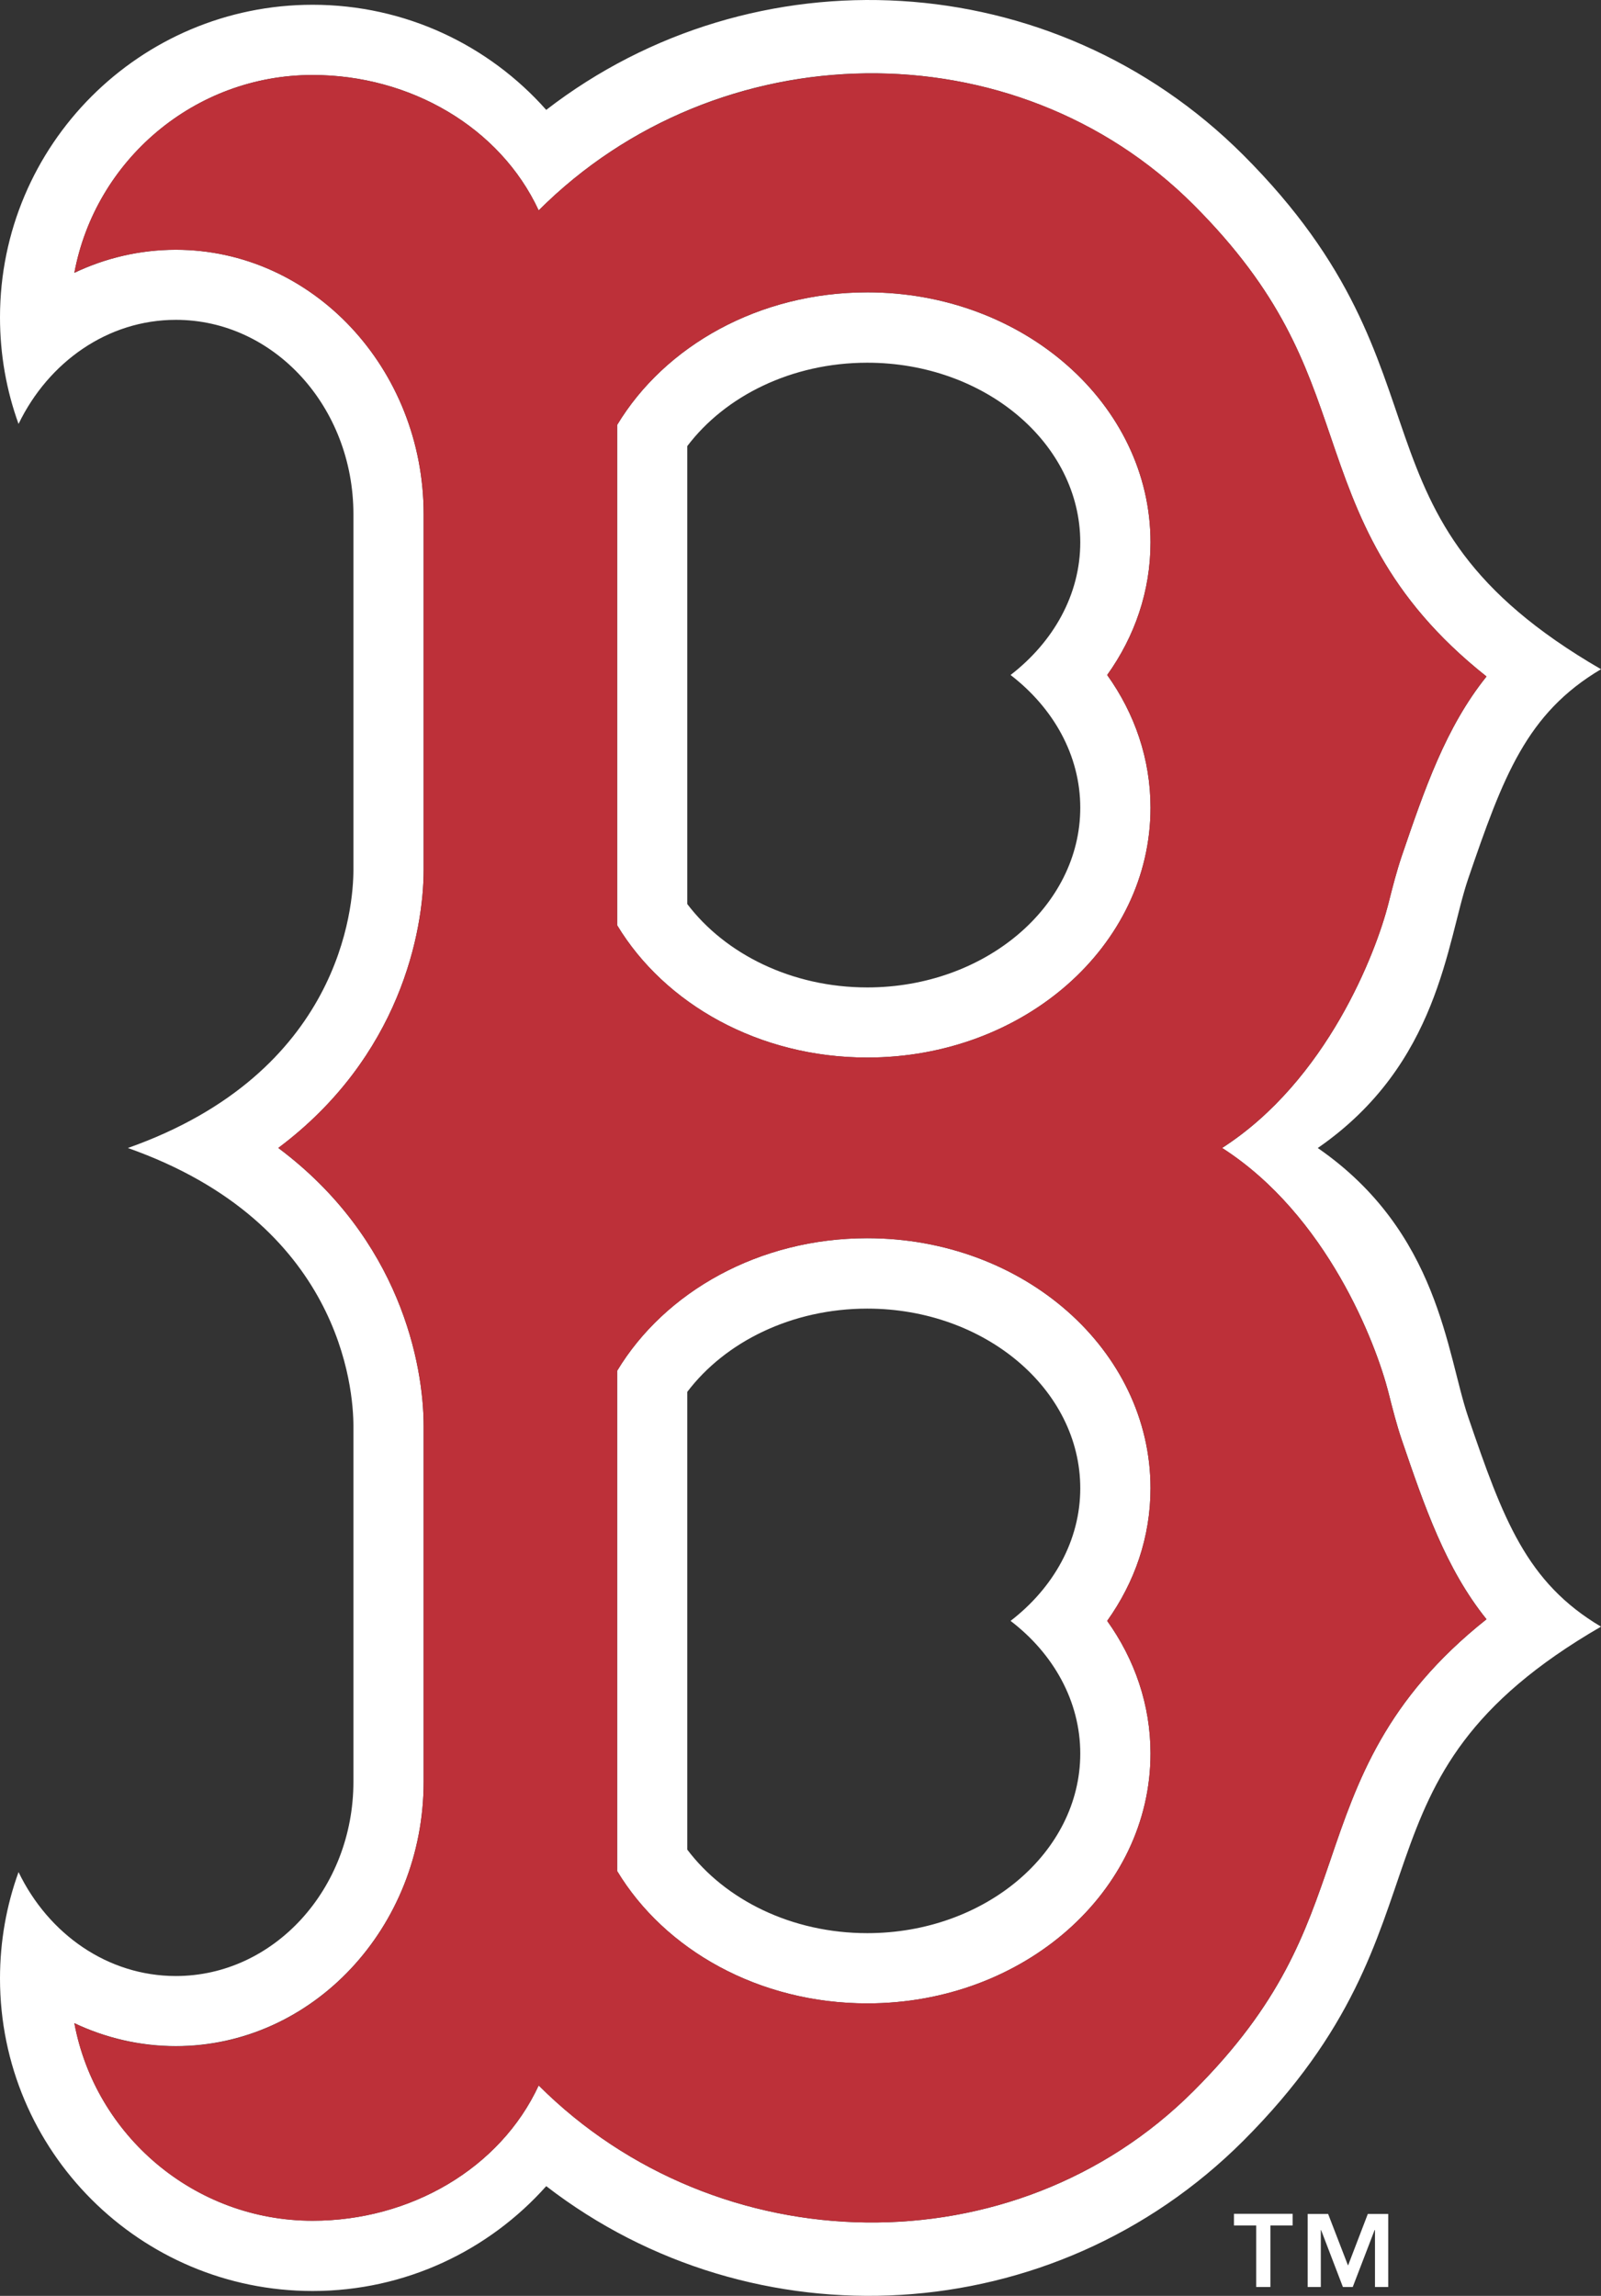
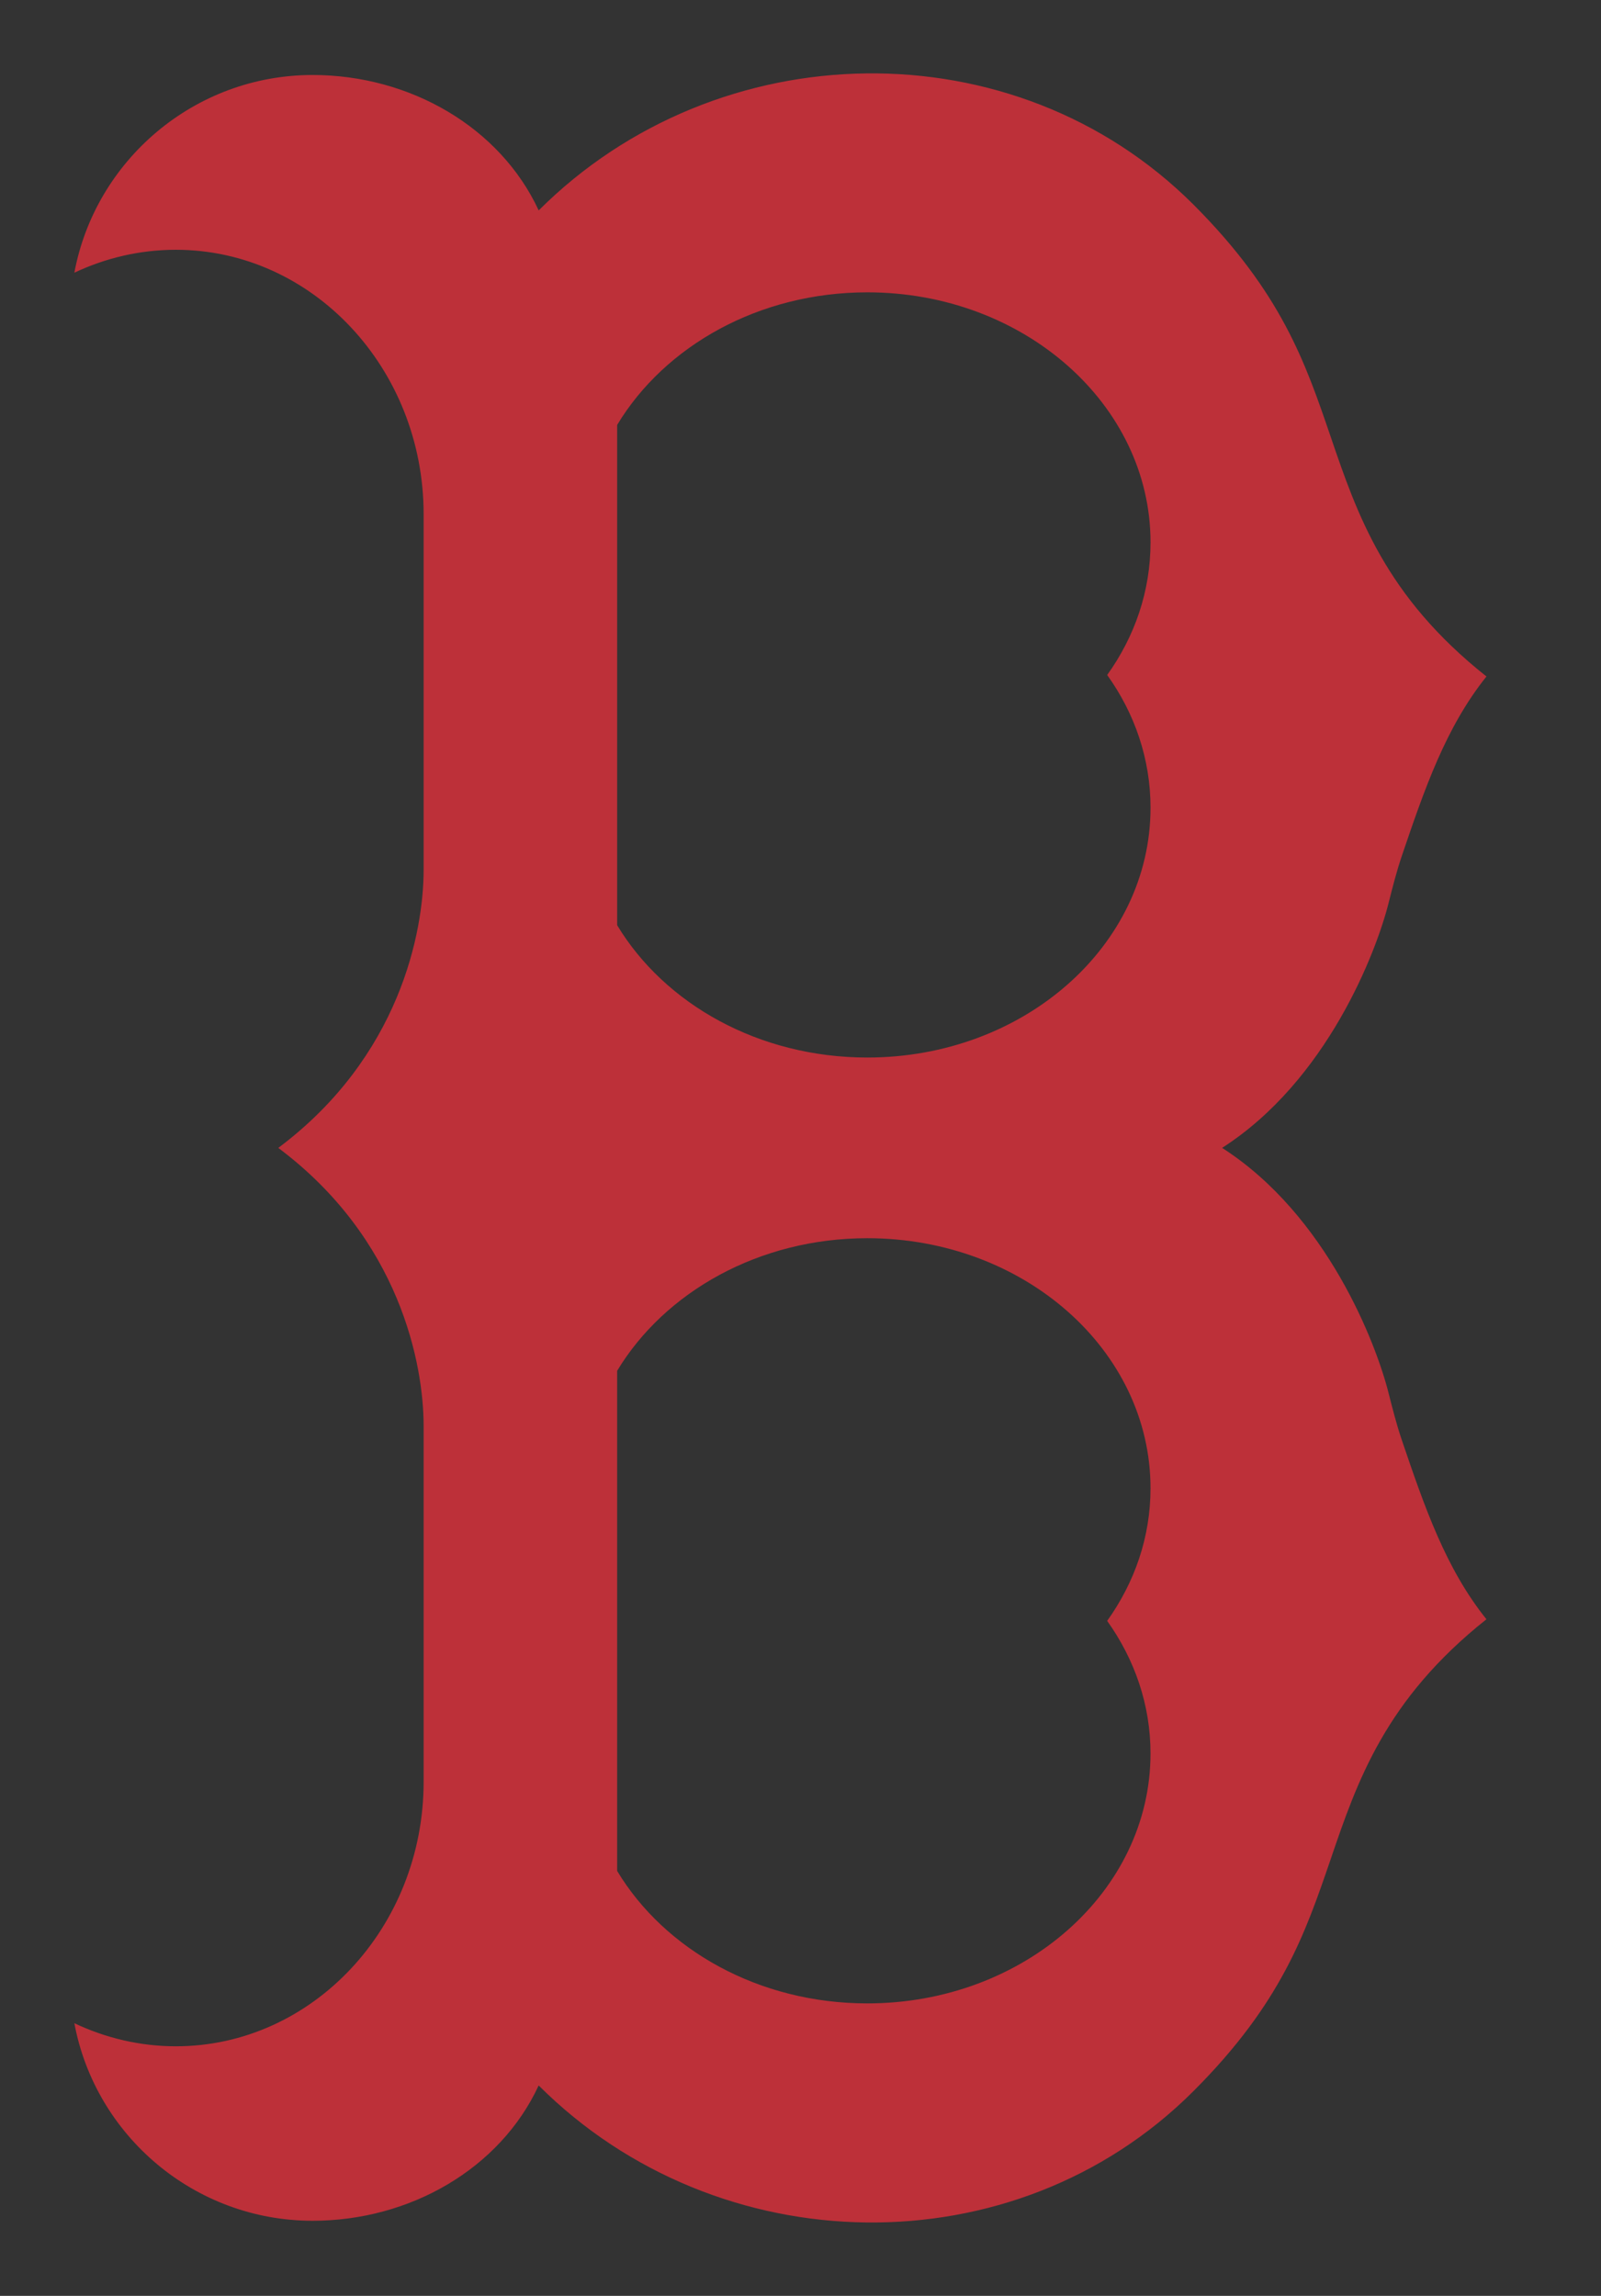
<svg xmlns="http://www.w3.org/2000/svg" viewBox="0 0 125.594 180.091">
  <rect x="0" y="0" width="125.594" height="180.091" fill="#333333" stroke="none" />
  <title>Boston Red Sox hat light logo</title>
-   <path fill="#FFF" d="M96.8 174.57h1.745v4.825h1.114v-4.825h1.744v-.916H96.8M105.75 177.714l-1.562-4.048h-1.606v5.73h1.032v-4.466h.023l1.71 4.465h.772l1.715-4.465h.03v4.465h1.038v-5.73h-1.6M115.166 111.126c-1.682-4.94-2.26-14.486-11.79-21.074 9.53-6.588 10.108-16.144 11.79-21.097 2.75-8.038 4.576-12.99 10.428-16.46-20.843-12.073-10.782-23.057-28.068-40.34C82.593-2.77 59.13-3.952 42.85 8.62 38.355 3.55 31.802.374 24.524.374 10.978.374 0 11.368 0 24.892c0 2.935.51 5.753 1.455 8.362 2.343-4.848 6.988-8.165 12.34-8.165 7.702 0 13.93 6.83 13.93 15.25v27.895c0 2.91-.986 15.914-17.693 21.817 16.707 5.892 17.693 18.895 17.693 21.817v27.894c0 8.397-6.228 15.24-13.93 15.24-5.352 0-9.997-3.295-12.34-8.153C.51 149.45 0 152.28 0 155.19c0 13.546 10.978 24.52 24.524 24.52 7.278 0 13.83-3.18 18.326-8.225 16.278 12.56 39.742 11.366 54.675-3.55 17.287-17.293 7.226-28.264 28.068-40.338-5.85-3.468-7.678-8.42-10.427-16.47m-10.797 34.772c-1.978 5.763-3.835 11.238-10.74 18.127-14.052 14.057-37.33 13.582-51.37-.44-3.022 6.518-10.08 10.612-17.735 10.612-9.284 0-17.05-6.694-18.69-15.497 2.43 1.148 5.137 1.798 7.96 1.798 10.712 0 19.44-9.3 19.44-20.737v-27.895c0-4.86-1.856-14.683-11.402-21.817 9.545-7.143 11.402-16.98 11.402-21.816V40.342c0-11.448-8.728-20.75-19.44-20.75-2.823 0-5.53.65-7.96 1.81 1.64-8.815 9.405-15.52 18.69-15.52 7.654 0 14.712 4.106 17.733 10.624 14.04-14.046 37.318-14.486 51.37-.44 6.906 6.9 8.763 12.364 10.74 18.14 2.11 6.194 4.297 12.56 12.247 18.86-3.2 3.988-4.848 8.814-6.657 14.103-.394 1.17-.708 2.377-1.038 3.7-.97 3.827-4.808 13.882-13.05 19.182 8.242 5.278 12.08 15.357 13.05 19.173.33 1.31.644 2.54 1.038 3.7 1.81 5.29 3.456 10.114 6.657 14.092-7.95 6.31-10.136 12.676-12.246 18.882" />
-   <path d="M68.036 22.933c-8.507 0-15.896 4.21-19.625 10.403v39.24c3.73 6.18 11.12 10.38 19.626 10.38 12.27 0 22.217-8.758 22.217-19.59 0-3.83-1.24-7.4-3.4-10.417 2.16-3.017 3.4-6.577 3.4-10.405 0-10.82-9.946-19.612-22.217-19.612m16.707 40.432c0 7.76-7.498 14.092-16.707 14.092-5.928 0-11.146-2.62-14.122-6.542v-35.92c2.975-3.932 8.194-6.542 14.122-6.542 9.21 0 16.707 6.32 16.707 14.092 0 4.106-2.11 7.807-5.468 10.404 3.358 2.586 5.468 6.297 5.468 10.415M68.036 97.127c-8.507 0-15.896 4.21-19.625 10.404v39.238c3.73 6.182 11.12 10.38 19.626 10.38 12.27 0 22.217-8.78 22.217-19.6 0-3.816-1.24-7.39-3.4-10.404 2.16-3.027 3.4-6.576 3.4-10.404 0-10.844-9.946-19.613-22.217-19.613m16.707 40.422c0 7.77-7.498 14.09-16.707 14.09-5.928 0-11.146-2.608-14.122-6.553V109.18c2.975-3.922 8.194-6.53 14.122-6.53 9.21 0 16.707 6.32 16.707 14.09 0 4.107-2.11 7.818-5.468 10.405 3.358 2.562 5.468 6.298 5.468 10.404" fill="#FFF" />
  <path d="M108.92 109.237c-.968-3.828-4.807-13.907-13.048-19.195 8.24-5.29 12.08-15.345 13.05-19.173.33-1.312.643-2.53 1.037-3.7 1.796-5.29 3.455-10.115 6.65-14.105-7.944-6.298-10.13-12.665-12.24-18.86-1.978-5.787-3.84-11.238-10.74-18.15-14.042-14.035-37.33-13.57-51.37.45C39.236 9.99 32.18 5.883 24.523 5.883c-9.284 0-17.05 6.704-18.69 15.508 2.43-1.148 5.137-1.798 7.96-1.798 10.712 0 19.44 9.302 19.44 20.75v27.882c0 4.848-1.856 14.673-11.402 21.818 9.545 7.144 11.402 16.968 11.402 21.827v27.894c0 11.436-8.728 20.75-19.44 20.75-2.823 0-5.53-.66-7.96-1.81 1.64 8.803 9.405 15.496 18.69 15.496 7.655 0 14.713-4.094 17.734-10.613 14.04 14.023 37.33 14.487 51.37.44 6.9-6.9 8.763-12.363 10.74-18.127 2.11-6.206 4.297-12.573 12.24-18.883-3.194-3.978-4.853-8.803-6.65-14.092-.393-1.16-.707-2.39-1.037-3.688M90.254 137.55c0 10.82-9.946 19.6-22.217 19.6-8.507 0-15.896-4.2-19.625-10.393V107.53c3.73-6.18 11.12-10.403 19.626-10.403 12.27 0 22.217 8.77 22.217 19.613 0 3.828-1.24 7.377-3.4 10.404 2.16 3.028 3.4 6.588 3.4 10.405m0-74.185c0 10.833-9.946 19.59-22.217 19.59-8.507 0-15.896-4.198-19.625-10.38v-39.24c3.73-6.193 11.12-10.403 19.626-10.403 12.27 0 22.217 8.79 22.217 19.612 0 3.828-1.24 7.39-3.4 10.404 2.16 3.016 3.4 6.59 3.4 10.417" fill="#BD3039" />
</svg>